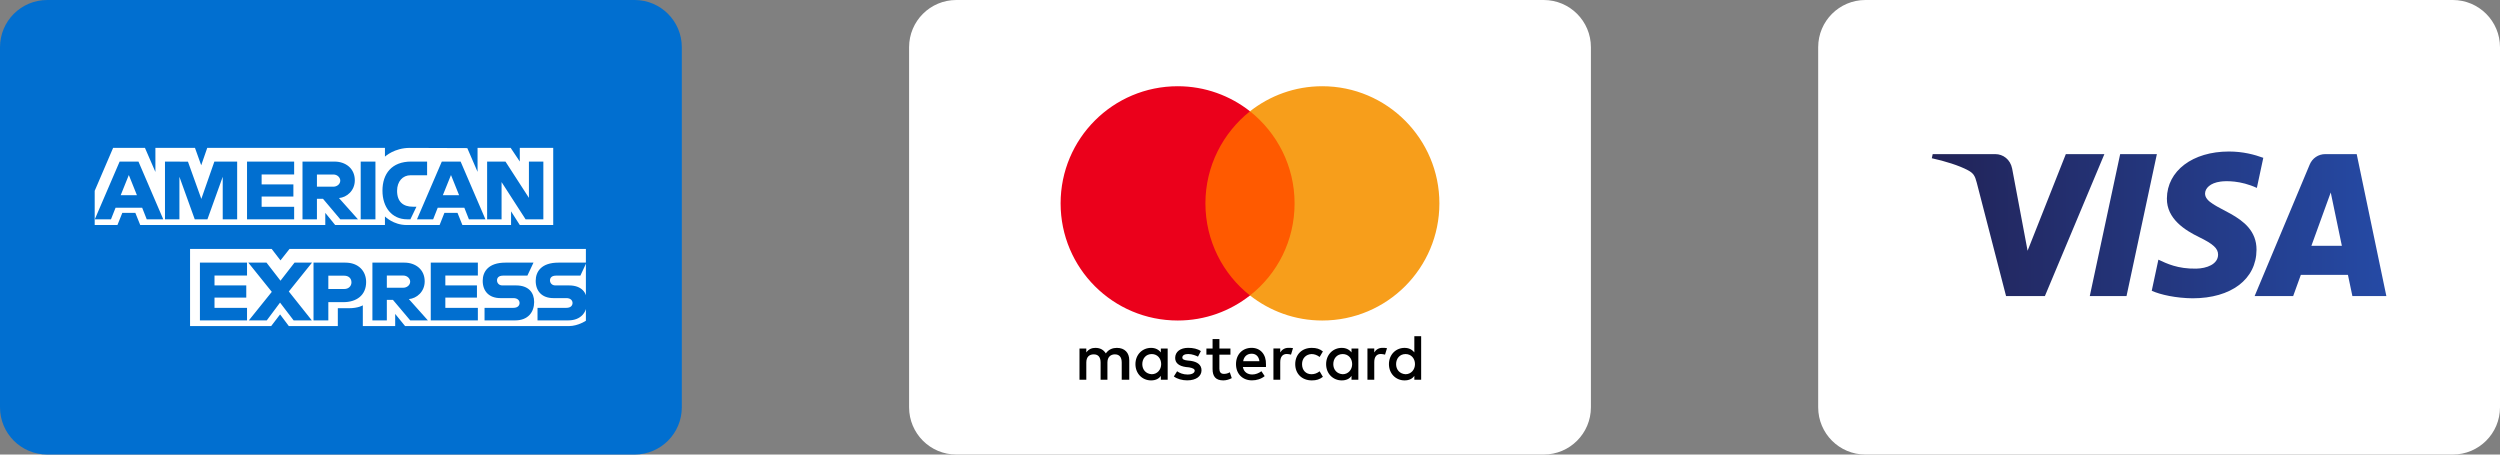
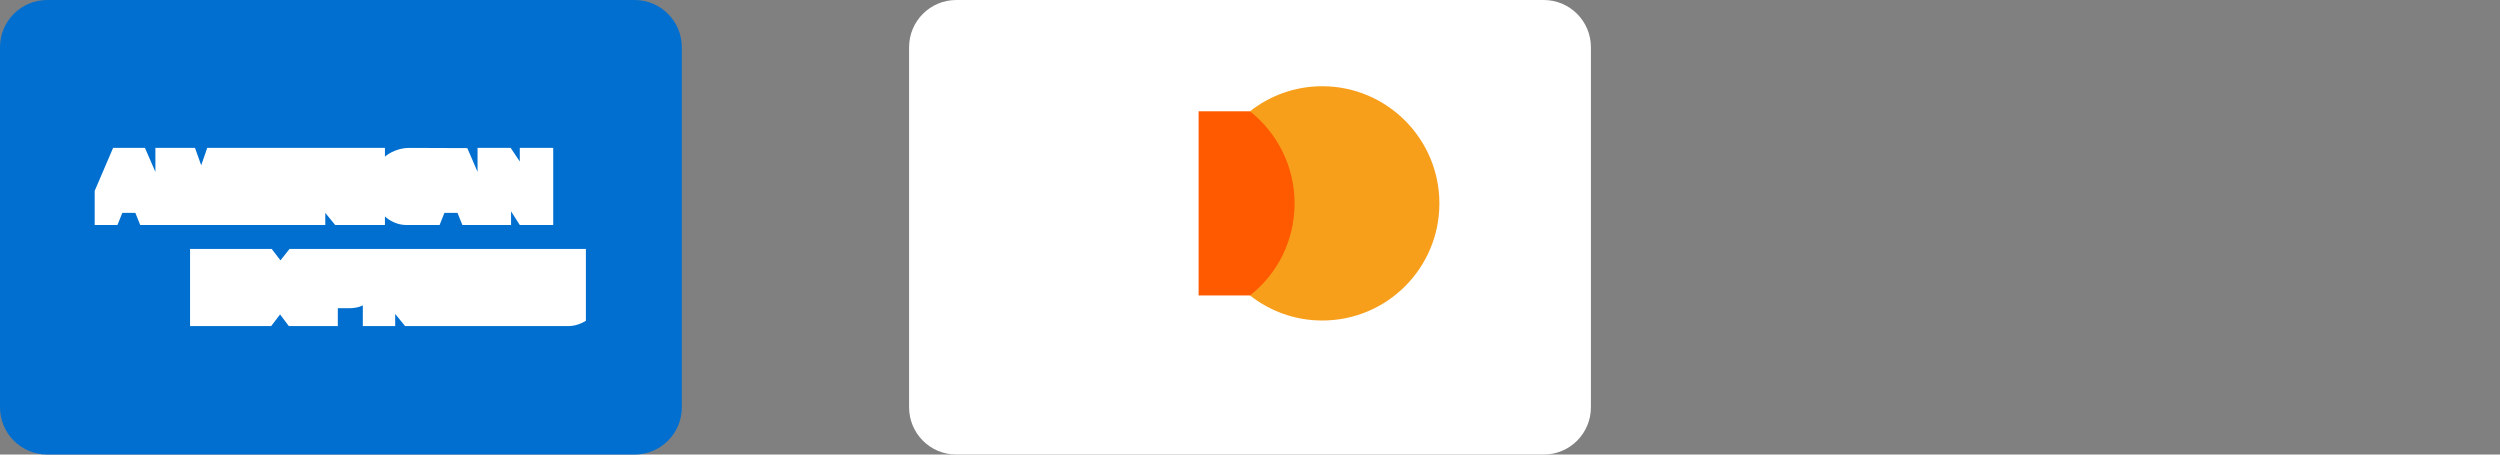
<svg xmlns="http://www.w3.org/2000/svg" width="132" height="24" viewBox="0 0 132 24" fill="none">
  <rect x="0" y="0" width="132" height="24" fill="#808080" stroke="none" />
  <path d="M33.507 0H2.493C1.116 0 0 1.116 0 2.493V21.506C0 22.884 1.116 24 2.493 24H33.507C34.884 24 36 22.884 36 21.506V2.493C36 1.116 34.884 0 33.507 0Z" fill="#016FD0" />
  <path d="M10.035 17.216V13.145H14.346L14.809 13.748L15.286 13.145H30.935V16.936C30.935 16.936 30.526 17.212 30.053 17.216H21.388L20.866 16.575V17.216H19.157V16.121C19.157 16.121 18.924 16.274 18.419 16.274H17.837V17.216H15.25L14.788 16.601L14.319 17.216L10.035 17.216ZM5 10.076L5.972 7.809H7.654L8.205 9.079V7.809H10.295L10.624 8.727L10.942 7.809H20.325V8.27C20.325 8.27 20.818 7.809 21.628 7.809L24.673 7.82L25.215 9.073V7.809H26.964L27.445 8.529V7.809H29.21V11.881H27.445L26.984 11.159V11.881H24.414L24.156 11.239H23.465L23.211 11.881H21.468C20.77 11.881 20.325 11.429 20.325 11.429V11.881H17.697L17.175 11.239V11.881H7.404L7.146 11.239H6.458L6.201 11.881H5V10.076Z" fill="white" />
-   <path d="M6.316 8.532L5.005 11.581H5.859L6.101 10.97H7.507L7.748 11.581H8.621L7.311 8.532H6.316ZM6.802 9.241L7.23 10.308H6.372L6.802 9.241ZM8.711 11.58V8.531L9.924 8.536L10.63 10.502L11.319 8.531H12.522V11.58H11.76V9.334L10.952 11.58H10.283L9.473 9.334V11.58H8.711ZM13.043 11.58V8.531H15.531V9.213H13.814V9.735H15.491V10.377H13.814V10.918H15.531V11.58H13.043ZM15.972 8.532V11.581H16.734V10.498H17.055L17.969 11.581H18.901L17.898 10.457C18.309 10.423 18.734 10.069 18.734 9.521C18.734 8.879 18.23 8.532 17.668 8.532H15.972ZM16.734 9.214H17.605C17.814 9.214 17.966 9.377 17.966 9.535C17.966 9.737 17.77 9.856 17.617 9.856H16.734V9.214ZM19.823 11.58H19.045V8.531H19.823V11.58ZM21.669 11.58H21.501C20.688 11.58 20.194 10.94 20.194 10.068C20.194 9.175 20.682 8.531 21.709 8.531H22.551V9.253H21.678C21.261 9.253 20.966 9.579 20.966 10.076C20.966 10.666 21.303 10.914 21.789 10.914H21.989L21.669 11.58ZM23.327 8.532L22.016 11.581H22.87L23.111 10.97H24.518L24.759 11.581H25.631L24.321 8.532H23.327ZM23.812 9.241L24.241 10.308H23.382L23.812 9.241ZM25.72 11.58V8.531H26.689L27.927 10.447V8.531H28.689V11.58H27.751L26.483 9.614V11.58H25.72ZM10.556 16.916V13.867H13.043V14.549H11.326V15.07H13.003V15.712H11.326V16.254H13.043V16.916H10.556ZM22.744 16.916V13.867H25.231V14.549H23.514V15.07H25.183V15.712H23.514V16.254H25.231V16.916H22.744ZM13.14 16.916L14.351 15.41L13.111 13.867H14.072L14.81 14.821L15.551 13.867H16.474L15.25 15.391L16.463 16.916H15.503L14.786 15.977L14.086 16.916H13.14ZM16.554 13.867V16.916H17.336V15.953H18.138C18.817 15.953 19.332 15.593 19.332 14.893C19.332 14.312 18.928 13.867 18.237 13.867H16.554ZM17.336 14.557H18.181C18.4 14.557 18.557 14.691 18.557 14.908C18.557 15.111 18.401 15.259 18.178 15.259H17.336V14.557ZM19.663 13.867V16.916H20.425V15.832H20.746L21.66 16.916H22.591L21.588 15.792C22 15.758 22.424 15.404 22.424 14.856C22.424 14.214 21.921 13.867 21.359 13.867H19.663ZM20.425 14.549H21.296C21.505 14.549 21.657 14.712 21.657 14.87C21.657 15.072 21.46 15.191 21.308 15.191H20.425V14.549ZM25.584 16.916V16.254H27.109C27.335 16.254 27.433 16.132 27.433 15.998C27.433 15.87 27.335 15.74 27.109 15.74H26.42C25.821 15.74 25.487 15.375 25.487 14.827C25.487 14.338 25.793 13.867 26.683 13.867H28.168L27.846 14.553H26.563C26.317 14.553 26.242 14.681 26.242 14.805C26.242 14.931 26.335 15.07 26.523 15.07H27.245C27.913 15.07 28.203 15.449 28.203 15.945C28.203 16.479 27.88 16.916 27.208 16.916H25.584ZM28.381 16.916V16.254H29.907C30.133 16.254 30.23 16.132 30.23 15.998C30.23 15.87 30.133 15.74 29.907 15.74H29.218C28.618 15.74 28.285 15.375 28.285 14.827C28.285 14.338 28.59 13.867 29.481 13.867H30.965L30.644 14.553H29.36C29.115 14.553 29.039 14.681 29.039 14.805C29.039 14.931 29.133 15.07 29.32 15.07H30.042C30.71 15.07 31 15.449 31 15.945C31 16.479 30.677 16.916 30.006 16.916H28.381Z" fill="#016FD0" />
  <path d="M81.507 0H50.493C49.116 0 48 1.116 48 2.493V21.506C48 22.884 49.116 24 50.493 24H81.507C82.884 24 84 22.884 84 21.506V2.493C84 1.116 82.884 0 81.507 0Z" fill="white" />
-   <path d="M59.625 20.051V19.02C59.625 18.626 59.385 18.368 58.972 18.368C58.766 18.368 58.542 18.436 58.388 18.66C58.268 18.472 58.096 18.368 57.837 18.368C57.665 18.368 57.493 18.42 57.357 18.608V18.402H56.997V20.051H57.357V19.141C57.357 18.848 57.511 18.71 57.751 18.71C57.992 18.71 58.112 18.864 58.112 19.141V20.051H58.472V19.141C58.472 18.848 58.644 18.71 58.866 18.71C59.107 18.71 59.227 18.864 59.227 19.141V20.051H59.625ZM64.969 18.402H64.385V17.904H64.024V18.402H63.698V18.728H64.024V19.485C64.024 19.863 64.179 20.085 64.591 20.085C64.745 20.085 64.917 20.033 65.037 19.965L64.933 19.655C64.829 19.723 64.709 19.741 64.623 19.741C64.451 19.741 64.383 19.637 64.383 19.467V18.728H64.967V18.402H64.969ZM68.028 18.366C67.821 18.366 67.683 18.47 67.597 18.606V18.4H67.237V20.049H67.597V19.121C67.597 18.846 67.717 18.69 67.942 18.69C68.01 18.69 68.096 18.708 68.166 18.724L68.27 18.38C68.198 18.366 68.096 18.366 68.028 18.366ZM63.406 18.538C63.234 18.418 62.994 18.366 62.735 18.366C62.323 18.366 62.049 18.572 62.049 18.898C62.049 19.173 62.255 19.329 62.615 19.379L62.787 19.397C62.976 19.431 63.08 19.483 63.08 19.569C63.08 19.689 62.942 19.775 62.701 19.775C62.461 19.775 62.271 19.689 62.151 19.603L61.979 19.877C62.167 20.015 62.425 20.083 62.683 20.083C63.164 20.083 63.44 19.859 63.44 19.551C63.44 19.259 63.216 19.105 62.874 19.053L62.701 19.035C62.547 19.017 62.427 18.983 62.427 18.88C62.427 18.76 62.547 18.692 62.737 18.692C62.944 18.692 63.15 18.778 63.254 18.83L63.406 18.538ZM72.992 18.366C72.785 18.366 72.647 18.47 72.561 18.606V18.4H72.201V20.049H72.561V19.121C72.561 18.846 72.681 18.69 72.906 18.69C72.974 18.69 73.06 18.708 73.13 18.724L73.234 18.384C73.164 18.366 73.062 18.366 72.992 18.366ZM68.388 19.227C68.388 19.725 68.732 20.085 69.265 20.085C69.505 20.085 69.677 20.033 69.849 19.897L69.677 19.605C69.539 19.709 69.403 19.759 69.247 19.759C68.954 19.759 68.748 19.553 68.748 19.227C68.748 18.916 68.954 18.71 69.247 18.694C69.401 18.694 69.539 18.746 69.677 18.848L69.849 18.556C69.677 18.418 69.505 18.368 69.265 18.368C68.732 18.366 68.388 18.728 68.388 19.227ZM71.721 19.227V18.402H71.36V18.608C71.24 18.454 71.068 18.368 70.844 18.368C70.38 18.368 70.019 18.728 70.019 19.227C70.019 19.725 70.38 20.085 70.844 20.085C71.084 20.085 71.256 19.999 71.36 19.845V20.051H71.721V19.227ZM70.398 19.227C70.398 18.934 70.586 18.694 70.896 18.694C71.188 18.694 71.394 18.918 71.394 19.227C71.394 19.519 71.188 19.759 70.896 19.759C70.588 19.741 70.398 19.517 70.398 19.227ZM66.086 18.366C65.606 18.366 65.261 18.71 65.261 19.225C65.261 19.741 65.606 20.083 66.104 20.083C66.344 20.083 66.584 20.015 66.775 19.859L66.603 19.601C66.464 19.705 66.292 19.773 66.122 19.773C65.898 19.773 65.676 19.669 65.624 19.379H66.843C66.843 19.327 66.843 19.293 66.843 19.241C66.859 18.71 66.548 18.366 66.086 18.366ZM66.086 18.676C66.31 18.676 66.464 18.814 66.498 19.071H65.64C65.674 18.848 65.828 18.676 66.086 18.676ZM75.037 19.227V17.75H74.677V18.608C74.557 18.454 74.385 18.368 74.161 18.368C73.696 18.368 73.336 18.728 73.336 19.227C73.336 19.725 73.696 20.085 74.161 20.085C74.401 20.085 74.573 19.999 74.677 19.845V20.051H75.037V19.227ZM73.714 19.227C73.714 18.934 73.902 18.694 74.213 18.694C74.505 18.694 74.711 18.918 74.711 19.227C74.711 19.519 74.505 19.759 74.213 19.759C73.902 19.741 73.714 19.517 73.714 19.227ZM61.653 19.227V18.402H61.292V18.608C61.172 18.454 61 18.368 60.776 18.368C60.311 18.368 59.951 18.728 59.951 19.227C59.951 19.725 60.311 20.085 60.776 20.085C61.016 20.085 61.188 19.999 61.292 19.845V20.051H61.653V19.227ZM60.313 19.227C60.313 18.934 60.502 18.694 60.812 18.694C61.104 18.694 61.31 18.918 61.31 19.227C61.31 19.519 61.104 19.759 60.812 19.759C60.502 19.741 60.313 19.517 60.313 19.227Z" fill="black" />
  <path d="M68.698 5.876H63.286V15.6H68.698V5.876Z" fill="#FF5A00" />
-   <path d="M63.646 10.738C63.646 8.763 64.575 7.009 66 5.876C64.951 5.052 63.628 4.553 62.185 4.553C58.766 4.553 56 7.319 56 10.738C56 14.157 58.766 16.923 62.185 16.923C63.628 16.923 64.951 16.425 66 15.6C64.573 14.483 63.646 12.714 63.646 10.738Z" fill="#EB001B" />
  <path d="M76 10.738C76 14.157 73.234 16.923 69.815 16.923C68.372 16.923 67.049 16.425 66 15.6C67.443 14.465 68.354 12.714 68.354 10.738C68.354 8.763 67.425 7.009 66 5.876C67.047 5.052 68.37 4.553 69.813 4.553C73.234 4.553 76 7.337 76 10.738Z" fill="#F79E1B" />
-   <path d="M129.507 0H98.493C97.116 0 96 1.116 96 2.493V21.506C96 22.884 97.116 24 98.493 24H129.507C130.884 24 132 22.884 132 21.506V2.493C132 1.116 130.884 0 129.507 0Z" fill="white" />
-   <path d="M114.412 10.478C114.398 11.557 115.374 12.16 116.109 12.518C116.865 12.886 117.118 13.121 117.115 13.45C117.109 13.953 116.513 14.175 115.954 14.184C114.98 14.199 114.414 13.92 113.963 13.71L113.612 15.352C114.064 15.561 114.9 15.742 115.768 15.75C117.805 15.75 119.137 14.745 119.144 13.186C119.152 11.208 116.408 11.098 116.427 10.214C116.433 9.946 116.689 9.66 117.25 9.587C117.527 9.55 118.293 9.522 119.162 9.922L119.502 8.333C119.035 8.163 118.435 8 117.688 8C115.771 8 114.423 9.019 114.412 10.478ZM122.778 8.137C122.407 8.137 122.093 8.354 121.953 8.687L119.044 15.633H121.079L121.484 14.514H123.971L124.206 15.633H126L124.434 8.137H122.778ZM123.063 10.162L123.65 12.977H122.042L123.063 10.162ZM111.945 8.137L110.34 15.633H112.28L113.883 8.137H111.945ZM109.076 8.137L107.057 13.239L106.241 8.901C106.145 8.417 105.766 8.137 105.346 8.137H102.046L102 8.355C102.678 8.502 103.447 8.739 103.913 8.992C104.199 9.147 104.28 9.283 104.374 9.651L105.92 15.633H107.97L111.112 8.137H109.076Z" fill="url(#paint0_linear_1769_66147)" />
  <defs>
    <linearGradient id="paint0_linear_1769_66147" x1="102" y1="11.875" x2="126" y2="11.875" gradientUnits="userSpaceOnUse">
      <stop stop-color="#222357" />
      <stop offset="1" stop-color="#254AA5" />
    </linearGradient>
  </defs>
</svg>